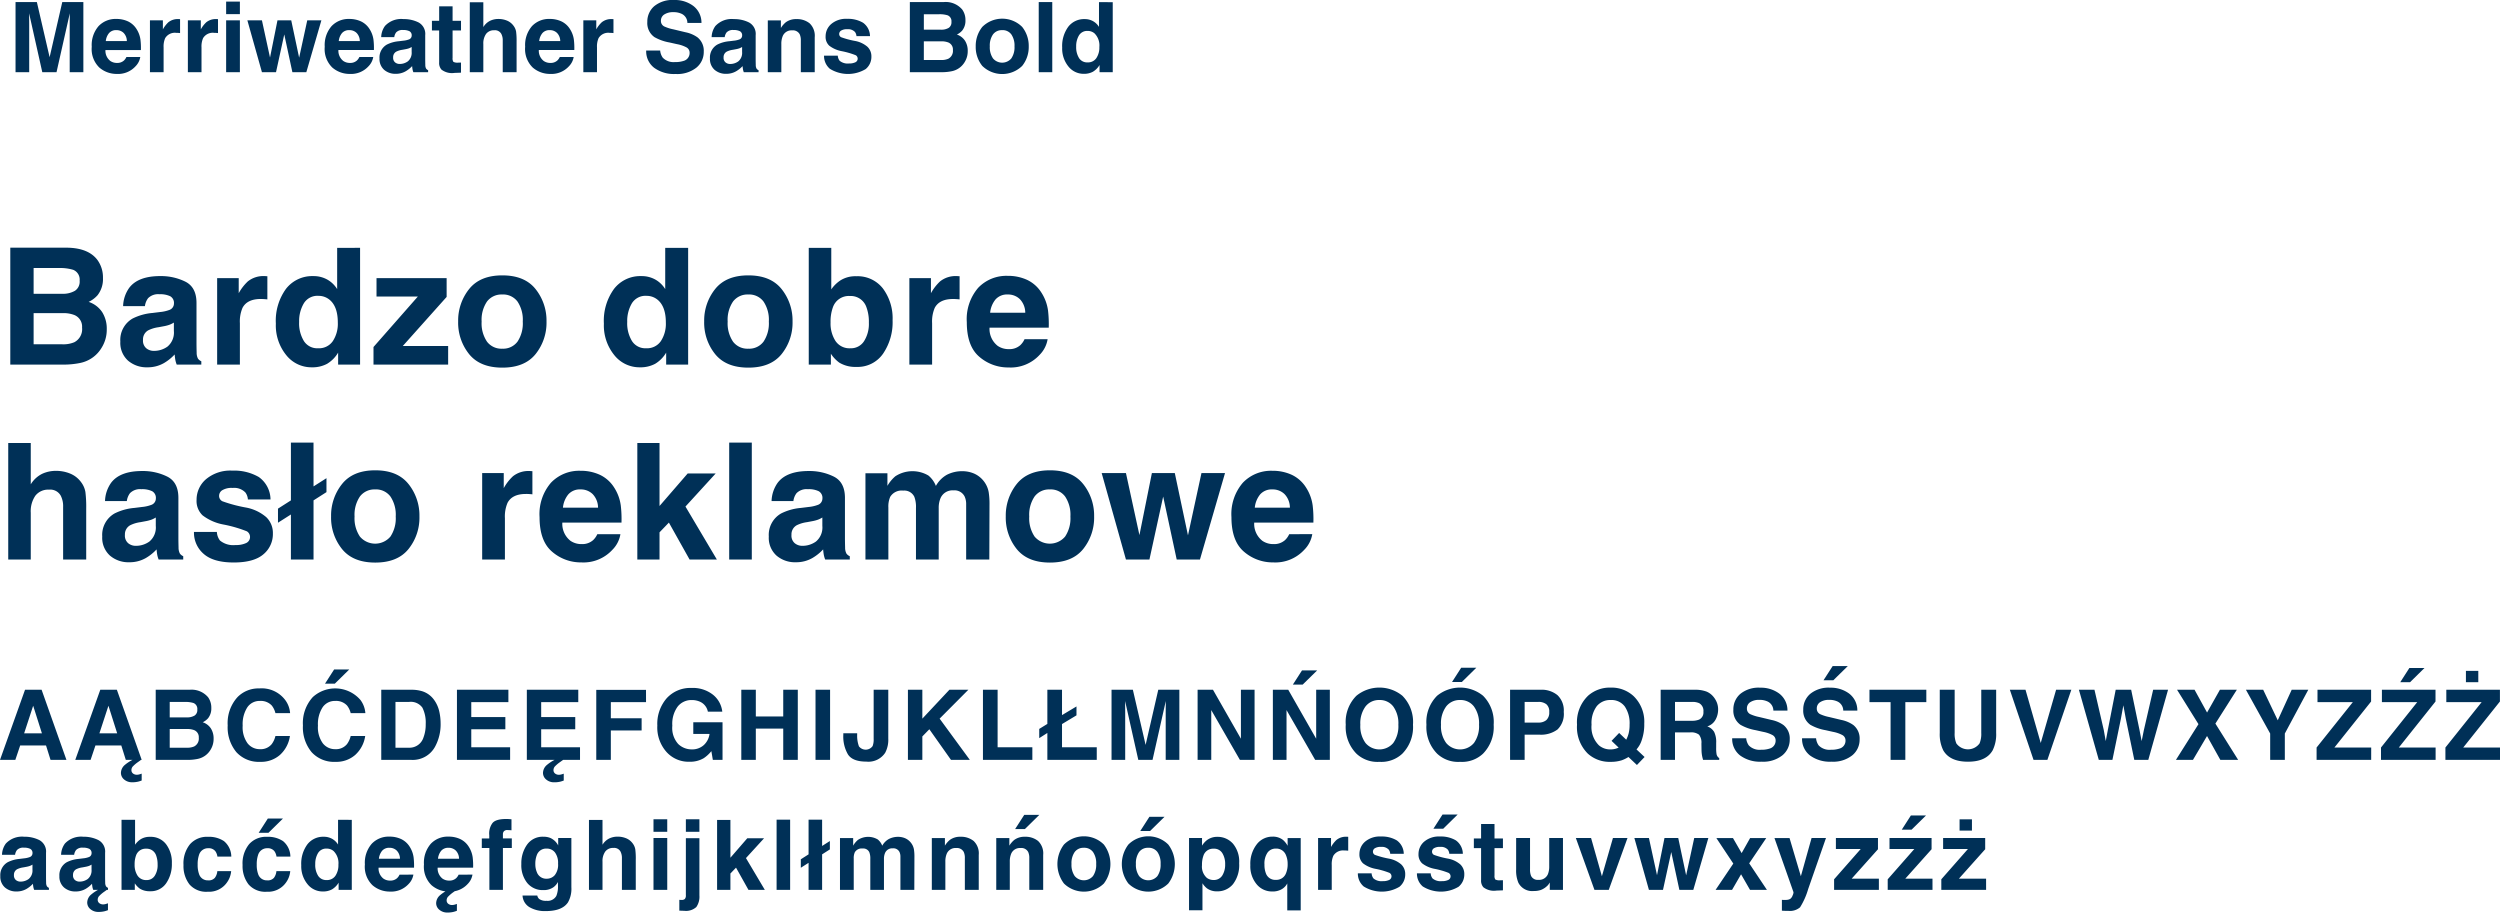
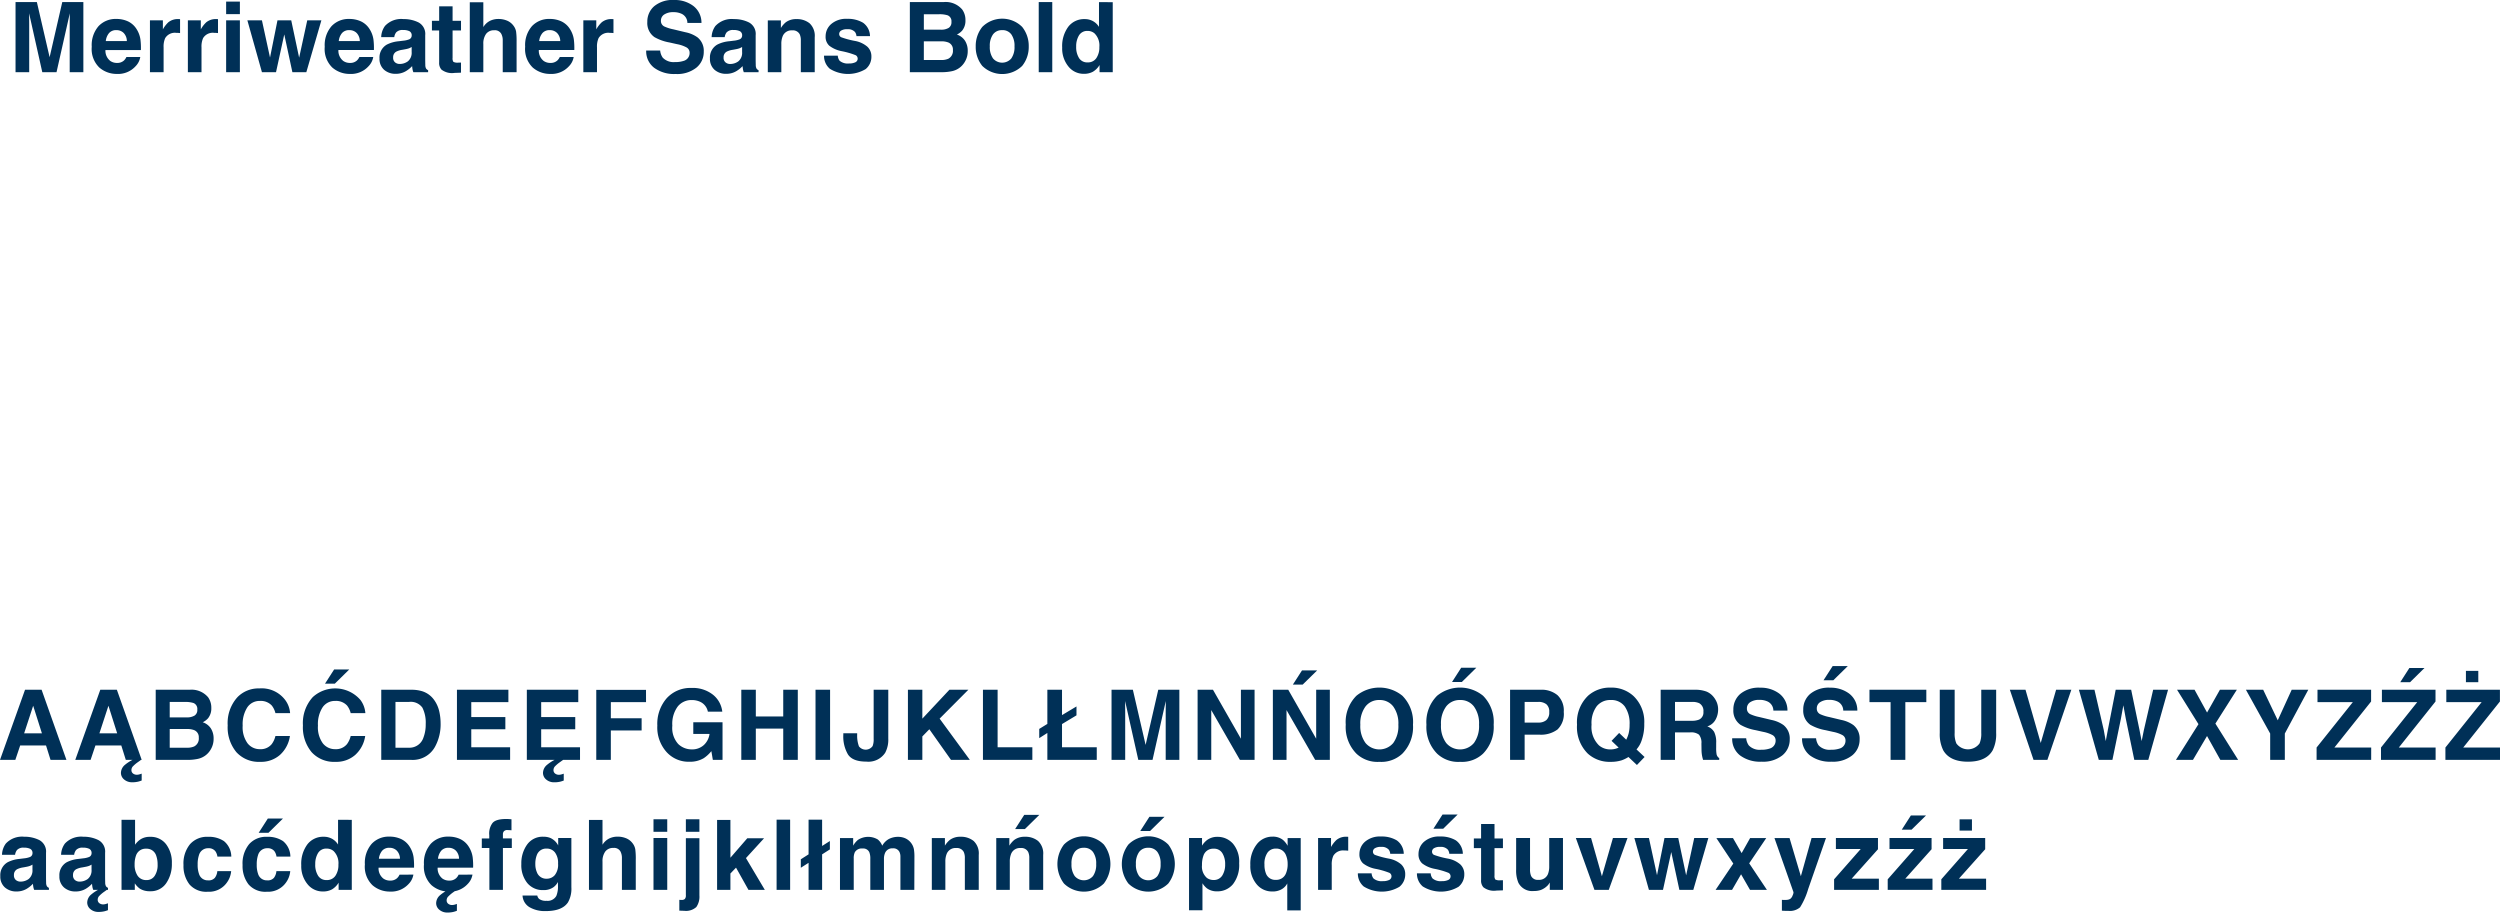
<svg xmlns="http://www.w3.org/2000/svg" width="461.686" height="168.525" viewBox="0 0 461.686 168.525">
  <g id="Group_3158" data-name="Group 3158" transform="translate(-360.457 -1288.667)">
    <g id="Group_322" data-name="Group 322" transform="translate(0 -20)">
-       <path id="Path_33282" data-name="Path 33282" d="M12.144,0H2.358V-21.592H12.847q3.97.059,5.625,2.3a5.472,5.472,0,0,1,1,3.3,4.82,4.82,0,0,1-1,3.179,5.141,5.141,0,0,1-1.641,1.23,4.814,4.814,0,0,1,2.5,1.9,5.707,5.707,0,0,1,.842,3.164A6.288,6.288,0,0,1,19.2-3.076a5.966,5.966,0,0,1-1.538,1.7A6,6,0,0,1,15.212-.293,15.125,15.125,0,0,1,12.144,0Zm-.1-9.507H6.665V-3.75h5.3a5.205,5.205,0,0,0,2.212-.381,2.712,2.712,0,0,0,1.436-2.7,2.315,2.315,0,0,0-1.392-2.314A5.575,5.575,0,0,0,12.041-9.507Zm2.241-4.116a2.02,2.02,0,0,0,.879-1.89A1.932,1.932,0,0,0,13.989-17.5a8.294,8.294,0,0,0-2.578-.337H6.665v4.761h5.3A4.413,4.413,0,0,0,14.282-13.623Zm10.082-.615q1.655-2.109,5.684-2.109a10.1,10.1,0,0,1,4.658,1.04q2.036,1.04,2.036,3.926v7.324q0,.762.029,1.846A2.321,2.321,0,0,0,37.02-1.1a1.5,1.5,0,0,0,.615.483V0H33.094a4.65,4.65,0,0,1-.264-.908q-.073-.425-.117-.967a8.577,8.577,0,0,1-1.992,1.6A5.992,5.992,0,0,1,27.674.5,5.239,5.239,0,0,1,24.093-.74a4.415,4.415,0,0,1-1.414-3.508A4.554,4.554,0,0,1,24.95-8.511a10.081,10.081,0,0,1,3.662-1.025l1.421-.176a6.516,6.516,0,0,0,1.655-.366,1.255,1.255,0,0,0,.894-1.187A1.408,1.408,0,0,0,31.9-12.62a4.255,4.255,0,0,0-2-.374,2.6,2.6,0,0,0-2.095.732A3.044,3.044,0,0,0,27.22-10.8H23.192A6.127,6.127,0,0,1,24.364-14.238ZM27.469-3.018a2.181,2.181,0,0,0,1.436.483,4.252,4.252,0,0,0,2.483-.791,3.373,3.373,0,0,0,1.179-2.886V-7.764a4.537,4.537,0,0,1-.8.4,6.676,6.676,0,0,1-1.106.286l-.937.176a6.054,6.054,0,0,0-1.89.571,1.915,1.915,0,0,0-.967,1.772A1.833,1.833,0,0,0,27.469-3.018Zm21.156-9.1q-2.52,0-3.384,1.641a6.382,6.382,0,0,0-.483,2.842V0h-4.2V-15.967h3.984v2.783a8.827,8.827,0,0,1,1.685-2.183,4.586,4.586,0,0,1,3.047-.981q.117,0,.2.007t.359.022v4.277q-.4-.044-.7-.059T48.625-12.114Zm18.329-9.448V0H62.9V-2.212A5.889,5.889,0,0,1,60.86-.146,5.716,5.716,0,0,1,58.018.5a5.933,5.933,0,0,1-4.709-2.263A8.691,8.691,0,0,1,51.4-7.573,10,10,0,0,1,53.28-14a6.124,6.124,0,0,1,5.032-2.344,5.15,5.15,0,0,1,2.578.637,5.071,5.071,0,0,1,1.831,1.765v-7.617ZM55.7-7.881a6.278,6.278,0,0,0,.879,3.53A2.926,2.926,0,0,0,59.22-3.018a3.082,3.082,0,0,0,2.7-1.318,5.824,5.824,0,0,0,.923-3.413q0-2.93-1.479-4.189a3.184,3.184,0,0,0-2.109-.762,2.932,2.932,0,0,0-2.688,1.384A6.413,6.413,0,0,0,55.7-7.881ZM83.217,0H69.433V-3.252l8.188-9.316H69.99v-3.4H82.939V-12.5l-8.1,9.067h8.379ZM99.363-13.945a9.317,9.317,0,0,1,2.021,5.991,9.256,9.256,0,0,1-2.021,6.013q-2.021,2.5-6.138,2.5t-6.138-2.5a9.256,9.256,0,0,1-2.021-6.013,9.317,9.317,0,0,1,2.021-5.991q2.021-2.534,6.138-2.534T99.363-13.945Zm-6.152,1a3.336,3.336,0,0,0-2.82,1.3,6,6,0,0,0-.989,3.7,6.032,6.032,0,0,0,.989,3.706,3.329,3.329,0,0,0,2.82,1.3,3.309,3.309,0,0,0,2.813-1.3A6.065,6.065,0,0,0,97-7.954a6.032,6.032,0,0,0-.981-3.7A3.316,3.316,0,0,0,93.211-12.949Zm34.328-8.613V0h-4.058V-2.212a5.889,5.889,0,0,1-2.036,2.065A5.716,5.716,0,0,1,118.6.5a5.933,5.933,0,0,1-4.709-2.263,8.691,8.691,0,0,1-1.912-5.808A10,10,0,0,1,113.865-14a6.124,6.124,0,0,1,5.032-2.344,5.15,5.15,0,0,1,2.578.637,5.071,5.071,0,0,1,1.831,1.765v-7.617ZM116.289-7.881a6.278,6.278,0,0,0,.879,3.53A2.926,2.926,0,0,0,119.8-3.018a3.082,3.082,0,0,0,2.7-1.318,5.824,5.824,0,0,0,.923-3.413q0-2.93-1.479-4.189a3.184,3.184,0,0,0-2.109-.762,2.932,2.932,0,0,0-2.688,1.384A6.413,6.413,0,0,0,116.289-7.881ZM144.8-13.945a9.317,9.317,0,0,1,2.021,5.991A9.256,9.256,0,0,1,144.8-1.941q-2.021,2.5-6.138,2.5t-6.138-2.5A9.256,9.256,0,0,1,130.5-7.954a9.317,9.317,0,0,1,2.021-5.991q2.021-2.534,6.138-2.534T144.8-13.945Zm-6.152,1a3.336,3.336,0,0,0-2.82,1.3,6,6,0,0,0-.989,3.7,6.032,6.032,0,0,0,.989,3.706,3.329,3.329,0,0,0,2.82,1.3,3.309,3.309,0,0,0,2.813-1.3,6.065,6.065,0,0,0,.981-3.706,6.032,6.032,0,0,0-.981-3.7A3.316,3.316,0,0,0,138.646-12.949ZM158.63.425a5.7,5.7,0,0,1-3.179-.791A6.349,6.349,0,0,1,153.9-2.007V0h-4.087V-21.562h4.16v7.676a6.091,6.091,0,0,1,1.743-1.7,5.178,5.178,0,0,1,2.871-.732,5.914,5.914,0,0,1,4.929,2.271,9.217,9.217,0,0,1,1.78,5.859,10.3,10.3,0,0,1-1.758,6.167A5.7,5.7,0,0,1,158.63.425Zm2.285-8.174a7.727,7.727,0,0,0-.439-2.812,3.061,3.061,0,0,0-3.076-2.109,3.106,3.106,0,0,0-3.12,2.065,7.752,7.752,0,0,0-.439,2.842,5.953,5.953,0,0,0,.908,3.4,3.11,3.11,0,0,0,2.769,1.348,2.866,2.866,0,0,0,2.5-1.3A5.953,5.953,0,0,0,160.915-7.749Zm15.546-4.365q-2.52,0-3.384,1.641a6.382,6.382,0,0,0-.483,2.842V0h-4.2V-15.967h3.984v2.783a8.827,8.827,0,0,1,1.685-2.183,4.586,4.586,0,0,1,3.047-.981q.117,0,.2.007t.359.022v4.277q-.4-.044-.7-.059T176.461-12.114Zm17.464,7.427A5.3,5.3,0,0,1,192.446-1.8,7.248,7.248,0,0,1,186.7.527a8.1,8.1,0,0,1-5.376-1.963Q179-3.4,179-7.822a8.877,8.877,0,0,1,2.1-6.357,7.187,7.187,0,0,1,5.457-2.212,8.368,8.368,0,0,1,3.589.747,6.287,6.287,0,0,1,2.637,2.358A8.047,8.047,0,0,1,194-9.99a21.285,21.285,0,0,1,.132,3.164H183.2a3.968,3.968,0,0,0,1.509,3.369,3.554,3.554,0,0,0,2.08.6,2.994,2.994,0,0,0,2.095-.732,3.479,3.479,0,0,0,.776-1.1ZM189.795-9.58a3.634,3.634,0,0,0-1-2.512,3.116,3.116,0,0,0-2.234-.857,2.835,2.835,0,0,0-2.249.908,4.533,4.533,0,0,0-1,2.461ZM16.377,26.625V36H12.114V26.288a4.272,4.272,0,0,0-.439-2.08,2.207,2.207,0,0,0-2.168-1.113A2.984,2.984,0,0,0,6.995,24.2a5.061,5.061,0,0,0-.857,3.157V36H1.978V14.481h4.16v7.632a5.119,5.119,0,0,1,2.1-1.941,5.941,5.941,0,0,1,2.512-.549,6.816,6.816,0,0,1,2.688.513A4.7,4.7,0,0,1,15.425,21.7a4.165,4.165,0,0,1,.806,1.838A22.637,22.637,0,0,1,16.377,26.625Zm4.647-4.863q1.655-2.109,5.684-2.109a10.1,10.1,0,0,1,4.658,1.04q2.036,1.04,2.036,3.926v7.324q0,.762.029,1.846A2.321,2.321,0,0,0,33.68,34.9a1.5,1.5,0,0,0,.615.483V36H29.754a4.65,4.65,0,0,1-.264-.908q-.073-.425-.117-.967a8.577,8.577,0,0,1-1.992,1.6,5.992,5.992,0,0,1-3.047.776,5.239,5.239,0,0,1-3.582-1.238,4.415,4.415,0,0,1-1.414-3.508,4.554,4.554,0,0,1,2.271-4.263,10.081,10.081,0,0,1,3.662-1.025l1.421-.176a6.516,6.516,0,0,0,1.655-.366,1.255,1.255,0,0,0,.894-1.187,1.408,1.408,0,0,0-.681-1.355,4.255,4.255,0,0,0-2-.374,2.6,2.6,0,0,0-2.095.732A3.044,3.044,0,0,0,23.88,25.2H19.852A6.127,6.127,0,0,1,21.024,21.762Zm3.105,11.221a2.181,2.181,0,0,0,1.436.483,4.252,4.252,0,0,0,2.483-.791,3.373,3.373,0,0,0,1.179-2.886V28.236a4.537,4.537,0,0,1-.8.4,6.676,6.676,0,0,1-1.106.286l-.937.176a6.054,6.054,0,0,0-1.89.571,1.915,1.915,0,0,0-.967,1.772A1.833,1.833,0,0,0,24.129,32.982ZM48.259,20.766A5.144,5.144,0,0,1,50.412,24.9H46.237a2.47,2.47,0,0,0-.454-1.274,2.857,2.857,0,0,0-2.344-.85A3.368,3.368,0,0,0,41.5,23.2a1.223,1.223,0,0,0-.579,1,1.09,1.09,0,0,0,.615,1.04,26.633,26.633,0,0,0,4.351,1.157,7.991,7.991,0,0,1,3.735,1.772,4.024,4.024,0,0,1,1.23,3,4.852,4.852,0,0,1-1.765,3.875q-1.765,1.5-5.457,1.5-3.765,0-5.559-1.589a5.171,5.171,0,0,1-1.794-4.05H40.51a2.788,2.788,0,0,0,.571,1.582,3.862,3.862,0,0,0,2.871.835,4.376,4.376,0,0,0,1.956-.366,1.229,1.229,0,0,0,.139-2.168,23.837,23.837,0,0,0-4.351-1.26,9.061,9.061,0,0,1-3.823-1.685A3.652,3.652,0,0,1,36.76,24.97a4.98,4.98,0,0,1,1.736-3.8,6.972,6.972,0,0,1,4.885-1.589A9.045,9.045,0,0,1,48.259,20.766Zm10.1,1.729,2.388-1.523v2.578l-2.388,1.523V36H54.18V27.68L51.793,29.2V26.6l2.388-1.523V14.408h4.175Zm17.538-.439a9.317,9.317,0,0,1,2.021,5.991,9.256,9.256,0,0,1-2.021,6.013q-2.021,2.5-6.138,2.5t-6.138-2.5A9.256,9.256,0,0,1,61.6,28.046a9.317,9.317,0,0,1,2.021-5.991q2.021-2.534,6.138-2.534T75.893,22.055Zm-6.152,1a3.336,3.336,0,0,0-2.82,1.3,6,6,0,0,0-.989,3.7,6.032,6.032,0,0,0,.989,3.706,3.693,3.693,0,0,0,5.632,0,6.065,6.065,0,0,0,.981-3.706,6.032,6.032,0,0,0-.981-3.7A3.316,3.316,0,0,0,69.741,23.051Zm27.824.835q-2.52,0-3.384,1.641a6.382,6.382,0,0,0-.483,2.842V36h-4.2V20.033h3.984v2.783a8.827,8.827,0,0,1,1.685-2.183,4.586,4.586,0,0,1,3.047-.981q.117,0,.2.007t.359.022v4.277q-.4-.044-.7-.059T97.565,23.886Zm17.464,7.427A5.3,5.3,0,0,1,113.55,34.2a7.248,7.248,0,0,1-5.742,2.329,8.1,8.1,0,0,1-5.376-1.963Q100.1,32.6,100.1,28.178a8.877,8.877,0,0,1,2.1-6.357,7.187,7.187,0,0,1,5.457-2.212,8.368,8.368,0,0,1,3.589.747,6.287,6.287,0,0,1,2.637,2.358,8.047,8.047,0,0,1,1.216,3.3,21.285,21.285,0,0,1,.132,3.164H104.307a3.968,3.968,0,0,0,1.509,3.369,3.554,3.554,0,0,0,2.08.6,2.994,2.994,0,0,0,2.095-.732,3.479,3.479,0,0,0,.776-1.1ZM110.9,26.42a3.634,3.634,0,0,0-1-2.512,3.116,3.116,0,0,0-2.234-.857,2.835,2.835,0,0,0-2.249.908,4.533,4.533,0,0,0-1,2.461ZM132.846,36h-5.039l-3.823-6.826-1.729,1.8V36h-4.1V14.481h4.1V26.112l5.2-6.006h5.171l-5.581,6.108Zm2.274-21.592h4.175V36H135.12Zm9,7.354q1.655-2.109,5.684-2.109a10.1,10.1,0,0,1,4.658,1.04q2.036,1.04,2.036,3.926v7.324q0,.762.029,1.846a2.321,2.321,0,0,0,.249,1.113,1.5,1.5,0,0,0,.615.483V36h-4.541a4.65,4.65,0,0,1-.264-.908q-.073-.425-.117-.967a8.577,8.577,0,0,1-1.992,1.6,5.992,5.992,0,0,1-3.047.776,5.239,5.239,0,0,1-3.582-1.238,4.415,4.415,0,0,1-1.414-3.508,4.554,4.554,0,0,1,2.271-4.263,10.081,10.081,0,0,1,3.662-1.025l1.421-.176a6.516,6.516,0,0,0,1.655-.366,1.255,1.255,0,0,0,.894-1.187,1.408,1.408,0,0,0-.681-1.355,4.255,4.255,0,0,0-2-.374,2.6,2.6,0,0,0-2.095.732,3.044,3.044,0,0,0-.586,1.465h-4.028A6.127,6.127,0,0,1,144.117,21.762Zm3.105,11.221a2.181,2.181,0,0,0,1.436.483,4.252,4.252,0,0,0,2.483-.791,3.373,3.373,0,0,0,1.179-2.886V28.236a4.537,4.537,0,0,1-.8.4,6.676,6.676,0,0,1-1.106.286l-.937.176a6.054,6.054,0,0,0-1.89.571,1.915,1.915,0,0,0-.967,1.772A1.833,1.833,0,0,0,147.223,32.982Zm22.093-8.555a2.045,2.045,0,0,0-2.065-1.157,2.465,2.465,0,0,0-2.4,1.157,4.459,4.459,0,0,0-.337,1.963V36h-4.233V20.063h4.058v2.329a6.719,6.719,0,0,1,1.465-1.772,5.8,5.8,0,0,1,6.108-.132,4.686,4.686,0,0,1,1.377,1.919,5.309,5.309,0,0,1,2.036-2.065,6.213,6.213,0,0,1,2.871-.659,5.558,5.558,0,0,1,2.08.41,4.641,4.641,0,0,1,1.86,1.436,4.587,4.587,0,0,1,.908,2.051,14.174,14.174,0,0,1,.146,2.358L183.159,36h-4.277V25.834a3.337,3.337,0,0,0-.293-1.494,2.082,2.082,0,0,0-2.051-1.113,2.4,2.4,0,0,0-2.388,1.436,4.508,4.508,0,0,0-.337,1.831V36h-4.2V26.493A5.339,5.339,0,0,0,169.316,24.428Zm31.175-2.373a9.317,9.317,0,0,1,2.021,5.991,9.256,9.256,0,0,1-2.021,6.013q-2.021,2.5-6.138,2.5t-6.138-2.5a9.256,9.256,0,0,1-2.021-6.013,9.317,9.317,0,0,1,2.021-5.991q2.021-2.534,6.138-2.534T200.491,22.055Zm-6.152,1a3.336,3.336,0,0,0-2.82,1.3,6,6,0,0,0-.989,3.7,6.032,6.032,0,0,0,.989,3.706,3.693,3.693,0,0,0,5.632,0,6.065,6.065,0,0,0,.981-3.706,6.032,6.032,0,0,0-.981-3.7A3.316,3.316,0,0,0,194.339,23.051ZM217.765,36l-2.5-11.631L212.726,36H208.39l-4.482-15.967h4.482l2.49,11.455,2.3-11.455h4.233l2.432,11.5,2.49-11.5h4.351L222.057,36ZM242.8,31.313a5.3,5.3,0,0,1-1.479,2.886,7.248,7.248,0,0,1-5.742,2.329,8.1,8.1,0,0,1-5.376-1.963q-2.329-1.963-2.329-6.387a8.877,8.877,0,0,1,2.1-6.357,7.187,7.187,0,0,1,5.457-2.212,8.368,8.368,0,0,1,3.589.747,6.287,6.287,0,0,1,2.637,2.358,8.047,8.047,0,0,1,1.216,3.3,21.285,21.285,0,0,1,.132,3.164H232.08a3.968,3.968,0,0,0,1.509,3.369,3.554,3.554,0,0,0,2.08.6,2.994,2.994,0,0,0,2.095-.732,3.479,3.479,0,0,0,.776-1.1Zm-4.131-4.893a3.634,3.634,0,0,0-1-2.512,3.116,3.116,0,0,0-2.234-.857,2.835,2.835,0,0,0-2.249.908,4.533,4.533,0,0,0-1,2.461Z" transform="translate(360 1376)" fill="#003057" />
      <path id="Path_33284" data-name="Path 33284" d="M8.956,11.337H4.184L3.287,14H.457L5.08,1.045H8.139L12.727,14H9.791ZM8.2,9.1l-1.617-5.1L4.913,9.1Zm14.655,2.232H18.083L17.186,14h-2.83L18.979,1.045h3.059L26.626,14H23.69ZM22.1,9.1l-1.617-5.1-1.67,5.1Zm2.918,6.073a1.017,1.017,0,0,0-.29.7.773.773,0,0,0,.29.637,1.114,1.114,0,0,0,.721.233,1.667,1.667,0,0,0,.4-.053q.211-.053.483-.149v1.266a5.441,5.441,0,0,1-.659.211,4.594,4.594,0,0,1-1.072.114,2.215,2.215,0,0,1-1.512-.514,1.577,1.577,0,0,1-.589-1.226,1.987,1.987,0,0,1,.738-1.477A7.478,7.478,0,0,1,24.921,14H26.5l-.589.422A6.154,6.154,0,0,0,25.017,15.178ZM35.084,14H29.213V1.045h6.293a4,4,0,0,1,3.375,1.38,3.283,3.283,0,0,1,.6,1.978,2.892,2.892,0,0,1-.6,1.907,3.085,3.085,0,0,1-.984.738A2.888,2.888,0,0,1,39.4,8.19a3.424,3.424,0,0,1,.505,1.9,3.773,3.773,0,0,1-.58,2.065,3.587,3.587,0,0,1-2.4,1.67A9.075,9.075,0,0,1,35.084,14Zm-.062-5.7H31.8V11.75h3.182a3.123,3.123,0,0,0,1.327-.229A1.627,1.627,0,0,0,37.167,9.9a1.389,1.389,0,0,0-.835-1.389A3.345,3.345,0,0,0,35.023,8.3Zm1.345-2.47a1.212,1.212,0,0,0,.527-1.134,1.159,1.159,0,0,0-.7-1.2,4.976,4.976,0,0,0-1.547-.2H31.8V6.151h3.182A2.648,2.648,0,0,0,36.367,5.826Zm15.841,7.207A5.281,5.281,0,0,1,48.5,14.36a5.588,5.588,0,0,1-4.395-1.793,7.177,7.177,0,0,1-1.6-4.939A7.115,7.115,0,0,1,44.325,2.4,5.421,5.421,0,0,1,48.35.8a5.443,5.443,0,0,1,4.781,2.145,4.643,4.643,0,0,1,.9,2.417H51.321a3.656,3.656,0,0,0-.677-1.406,2.753,2.753,0,0,0-2.188-.844A2.713,2.713,0,0,0,46.127,4.3a5.725,5.725,0,0,0-.853,3.371,5.025,5.025,0,0,0,.9,3.265,2.847,2.847,0,0,0,2.29,1.085,2.619,2.619,0,0,0,2.171-.932,4.047,4.047,0,0,0,.686-1.5H54A5.826,5.826,0,0,1,52.209,13.033Zm13.9,0A5.281,5.281,0,0,1,62.4,14.36,5.588,5.588,0,0,1,58,12.567a7.177,7.177,0,0,1-1.6-4.939A7.115,7.115,0,0,1,58.224,2.4a6.151,6.151,0,0,1,8.807.545,4.643,4.643,0,0,1,.9,2.417H65.22a3.656,3.656,0,0,0-.677-1.406,2.753,2.753,0,0,0-2.188-.844A2.713,2.713,0,0,0,60.026,4.3a5.725,5.725,0,0,0-.853,3.371,5.025,5.025,0,0,0,.9,3.265,2.847,2.847,0,0,0,2.29,1.085,2.619,2.619,0,0,0,2.171-.932,4.047,4.047,0,0,0,.686-1.5H67.9A5.826,5.826,0,0,1,66.108,13.033ZM60.474-.071,62.162-2.7h2.795L62.285-.071ZM76.447,14H70.866V1.045h5.581a6.809,6.809,0,0,1,2,.281A4.277,4.277,0,0,1,80.657,2.97a5.765,5.765,0,0,1,.923,2.092,10.042,10.042,0,0,1,.246,2.145,8.611,8.611,0,0,1-1.037,4.377A4.68,4.68,0,0,1,76.447,14ZM78.46,4.35a2.631,2.631,0,0,0-2.47-1.055h-2.5V11.75h2.5a2.7,2.7,0,0,0,2.672-1.89,6.665,6.665,0,0,0,.413-2.47A6.143,6.143,0,0,0,78.46,4.35ZM93.783,8.34H87.49v3.331h7.172V14H84.844V1.045h9.5V3.339H87.49V6.09h6.293Zm12.906,0H100.4v3.331h7.172V14H97.75V1.045h9.5V3.339H100.4V6.09h6.293Zm-3.727,6.838a1.017,1.017,0,0,0-.29.7.773.773,0,0,0,.29.637,1.114,1.114,0,0,0,.721.233,1.667,1.667,0,0,0,.4-.053q.211-.053.483-.149v1.266a5.441,5.441,0,0,1-.659.211,4.594,4.594,0,0,1-1.072.114,2.215,2.215,0,0,1-1.512-.514,1.577,1.577,0,0,1-.589-1.226,1.987,1.987,0,0,1,.738-1.477A7.478,7.478,0,0,1,102.865,14h1.582l-.589.422A6.154,6.154,0,0,0,102.962,15.178Zm16.8-11.839h-6.5V6.318h5.687v2.25h-5.687V14h-2.689V1.063h9.185Zm10.656,10.345a4.946,4.946,0,0,1-2.637.659,5.478,5.478,0,0,1-4.219-1.784,6.8,6.8,0,0,1-1.714-4.9,7.2,7.2,0,0,1,1.731-5.045,5.9,5.9,0,0,1,4.579-1.9,5.986,5.986,0,0,1,3.968,1.252,4.657,4.657,0,0,1,1.718,3.125h-2.663a2.536,2.536,0,0,0-1.5-1.854,3.691,3.691,0,0,0-1.485-.29,3.226,3.226,0,0,0-2.571,1.182,5.373,5.373,0,0,0-1.006,3.555,4.417,4.417,0,0,0,1.09,3.384,3.579,3.579,0,0,0,2.479.993,3.2,3.2,0,0,0,2.232-.787A3.4,3.4,0,0,0,131.49,9.21h-3V7.048h5.4V14H132.1l-.272-1.617A6.207,6.207,0,0,1,130.417,13.684ZM145.1,14V8.217h-5.062V14h-2.681V1.045h2.681V5.984H145.1V1.045h2.689V14Zm5.962-12.955h2.689V14h-2.689ZM161.8,10.106V1.045H164.5v9.018a5.139,5.139,0,0,1-.571,2.619,3.71,3.71,0,0,1-3.489,1.635q-2.522,0-3.384-1.323a6.554,6.554,0,0,1-.861-3.608v-.3h2.558v.3a5.642,5.642,0,0,0,.33,2.114,1.569,1.569,0,0,0,2.527-.057A3.439,3.439,0,0,0,161.8,10.106ZM179.562,14h-3.48l-4-5.66-1.292,1.327V14h-2.663V1.045h2.663V6.38l5-5.335h3.5L173.981,6.38Zm2.421-12.955h2.707V11.671h6.416V14h-9.123ZM203,11.671V14h-9.123V9.025l-1.5.958V8.278l1.5-.923V1.045h2.707V5.729l2.672-1.6V5.773l-2.672,1.608v4.289ZM208.252,14h-2.522V1.045h3.938l2.355,10.187L214.36,1.045h3.894V14h-2.522V5.237q0-.378.009-1.059t.009-1.05L213.3,14h-2.628L208.234,3.128q0,.369.009,1.05t.009,1.059Zm23.892,0h-2.707l-5.291-9.2V14h-2.522V1.045h2.839l5.159,9.044V1.045h2.522Zm13.9,0h-2.707l-5.291-9.2V14h-2.522V1.045h2.839l5.159,9.044V1.045h2.522ZM239.214.1,240.9-2.523H243.7L241.024.1ZM255.2,14.36a5.649,5.649,0,0,1-4.245-1.512A6.989,6.989,0,0,1,248.982,7.5a6.852,6.852,0,0,1,1.969-5.344,6.716,6.716,0,0,1,8.49,0A6.869,6.869,0,0,1,261.4,7.5a7.006,7.006,0,0,1-1.96,5.344A5.649,5.649,0,0,1,255.2,14.36Zm2.558-3.48a5.32,5.32,0,0,0,.94-3.375,5.305,5.305,0,0,0-.945-3.371A3.088,3.088,0,0,0,255.2,2.943a3.129,3.129,0,0,0-2.566,1.187,5.25,5.25,0,0,0-.958,3.375,5.25,5.25,0,0,0,.958,3.375,3.359,3.359,0,0,0,5.124,0ZM270.1,14.36a5.649,5.649,0,0,1-4.245-1.512A6.989,6.989,0,0,1,263.883,7.5a6.852,6.852,0,0,1,1.969-5.344,6.716,6.716,0,0,1,8.49,0A6.869,6.869,0,0,1,276.3,7.5a7.006,7.006,0,0,1-1.96,5.344A5.649,5.649,0,0,1,270.1,14.36Zm2.558-3.48a5.32,5.32,0,0,0,.94-3.375,5.305,5.305,0,0,0-.945-3.371A3.088,3.088,0,0,0,270.1,2.943,3.129,3.129,0,0,0,267.53,4.13a5.25,5.25,0,0,0-.958,3.375,5.25,5.25,0,0,0,.958,3.375,3.359,3.359,0,0,0,5.124,0ZM268.611-.388,270.3-3.016h2.795L270.422-.388Zm16.158,9.729h-2.751V14h-2.689V1.045h5.643a4.6,4.6,0,0,1,3.111,1,3.882,3.882,0,0,1,1.16,3.1,3.976,3.976,0,0,1-1.16,3.243A5.109,5.109,0,0,1,284.769,9.342Zm1.266-2.7a1.874,1.874,0,0,0,.527-1.477,1.753,1.753,0,0,0-.532-1.441,2.308,2.308,0,0,0-1.49-.431h-2.522V7.109h2.522A2.2,2.2,0,0,0,286.035,6.644ZM299.96,14.07a6.619,6.619,0,0,1-2.083.29,5.959,5.959,0,0,1-4.184-1.512,6.853,6.853,0,0,1-2-5.344,6.793,6.793,0,0,1,2.057-5.37A6.071,6.071,0,0,1,297.921.649a5.987,5.987,0,0,1,4.219,1.573,6.584,6.584,0,0,1,1.969,5.089,8.619,8.619,0,0,1-.422,2.9,4.832,4.832,0,0,1-1.011,1.854l1.494,1.4-1.415,1.477-1.564-1.477A6.52,6.52,0,0,1,299.96,14.07Zm-.58-2.338-1.31-1.248,1.4-1.459,1.31,1.248a6.12,6.12,0,0,0,.431-1.107A6.372,6.372,0,0,0,301.4,7.5a5.533,5.533,0,0,0-.892-3.371A3.054,3.054,0,0,0,297.9,2.943a3.178,3.178,0,0,0-2.566,1.143,5.219,5.219,0,0,0-.958,3.419,4.727,4.727,0,0,0,1.371,3.814,3.2,3.2,0,0,0,2.127.747,3.481,3.481,0,0,0,.9-.114A4.463,4.463,0,0,0,299.38,11.732Zm13.2-2.812h-2.795V14h-2.646V1.045h6.354a5.92,5.92,0,0,1,2.1.334,3.275,3.275,0,0,1,1.244.905,4.011,4.011,0,0,1,.668,1.09,3.552,3.552,0,0,1,.246,1.362,3.881,3.881,0,0,1-.466,1.815,2.6,2.6,0,0,1-1.538,1.261,2.419,2.419,0,0,1,1.27,1.024,4.262,4.262,0,0,1,.374,2.026v.87a6.656,6.656,0,0,0,.07,1.2,1.082,1.082,0,0,0,.492.738V14h-2.979q-.123-.431-.176-.694a6.379,6.379,0,0,1-.114-1.116l-.018-1.2a2.353,2.353,0,0,0-.453-1.652A2.4,2.4,0,0,0,312.576,8.92Zm1.644-2.355a1.443,1.443,0,0,0,.809-1.459,1.61,1.61,0,0,0-.782-1.582,2.956,2.956,0,0,0-1.318-.229h-3.146v3.48h3.067A3.419,3.419,0,0,0,314.22,6.564Zm11.456,5.563a4.767,4.767,0,0,0,1.556-.211,1.5,1.5,0,0,0,1.134-1.5,1.109,1.109,0,0,0-.562-.993,6.049,6.049,0,0,0-1.767-.606l-1.371-.308a8.664,8.664,0,0,1-2.795-.993,3.159,3.159,0,0,1-1.31-2.8,3.744,3.744,0,0,1,1.266-2.892A5.351,5.351,0,0,1,325.543.667a5.653,5.653,0,0,1,3.494,1.085A3.876,3.876,0,0,1,330.553,4.9h-2.6a1.858,1.858,0,0,0-1.02-1.661,3.419,3.419,0,0,0-1.573-.325,2.937,2.937,0,0,0-1.67.422,1.343,1.343,0,0,0-.624,1.178,1.115,1.115,0,0,0,.615,1.037,7.531,7.531,0,0,0,1.688.536l2.232.536a5.772,5.772,0,0,1,2.215.94,3.168,3.168,0,0,1,1.16,2.646,3.734,3.734,0,0,1-1.358,2.949,5.689,5.689,0,0,1-3.836,1.173,6.223,6.223,0,0,1-3.981-1.156A3.841,3.841,0,0,1,320.349,10h2.584a2.66,2.66,0,0,0,.483,1.327A2.781,2.781,0,0,0,325.675,12.128Zm12.906,0a4.767,4.767,0,0,0,1.556-.211,1.5,1.5,0,0,0,1.134-1.5,1.109,1.109,0,0,0-.562-.993,6.049,6.049,0,0,0-1.767-.606l-1.371-.308a8.664,8.664,0,0,1-2.795-.993,3.159,3.159,0,0,1-1.31-2.8,3.744,3.744,0,0,1,1.266-2.892A5.351,5.351,0,0,1,338.449.667a5.653,5.653,0,0,1,3.494,1.085A3.876,3.876,0,0,1,343.459,4.9h-2.6a1.858,1.858,0,0,0-1.02-1.661,3.419,3.419,0,0,0-1.573-.325,2.937,2.937,0,0,0-1.67.422,1.343,1.343,0,0,0-.624,1.178,1.115,1.115,0,0,0,.615,1.037,7.531,7.531,0,0,0,1.688.536l2.232.536a5.772,5.772,0,0,1,2.215.94,3.168,3.168,0,0,1,1.16,2.646,3.734,3.734,0,0,1-1.358,2.949,5.689,5.689,0,0,1-3.836,1.173,6.223,6.223,0,0,1-3.981-1.156A3.841,3.841,0,0,1,333.255,10h2.584a2.66,2.66,0,0,0,.483,1.327A2.781,2.781,0,0,0,338.581,12.128ZM337.21-.7,338.9-3.323h2.795L339.021-.7ZM356.2,1.045V3.339h-3.876V14H349.6V3.339H345.7V1.045Zm10.146,7.963V1.045h2.751V9.008a6.67,6.67,0,0,1-.642,3.217q-1.2,2.109-4.562,2.109t-4.57-2.109a6.67,6.67,0,0,1-.642-3.217V1.045h2.751V9.008a4.5,4.5,0,0,0,.316,1.951,2.646,2.646,0,0,0,4.28,0A4.5,4.5,0,0,0,366.344,9.008Zm5.277-7.963h2.892l2.813,9.835,2.839-9.835h2.813L378.555,14H376Zm26.467,0h2.751L397.192,14h-2.584l-1.564-7.576-.457-2.5-.457,2.5L390.565,14h-2.514L384.377,1.045h2.874l1.714,7.418.369,2.065.378-2.021,1.459-7.462h2.856l1.538,7.418.4,2.065.4-1.986ZM413.789,14H410.5l-2.461-4.412L405.439,14h-3.146l4.166-6.6L402.5,1.045h3.234l2.312,4.21,2.373-4.21h3.129l-3.964,6.249Zm12.95-12.955-4.333,8.086V14H419.7V9.131l-4.482-8.086h3.19L421.1,6.688l2.575-5.643ZM438.353,14H428.272V11.715l6.688-8.376h-6.521V1.045h9.9V3.216l-6.776,8.5h6.794Zm11.9,0H440.167V11.715l6.688-8.376h-6.521V1.045h9.9V3.216l-6.776,8.5h6.794ZM443.718-.344l1.688-2.628H448.2L445.528-.344ZM462.143,14H452.062V11.715l6.688-8.376h-6.521V1.045h9.9V3.216l-6.776,8.5h6.794ZM455.85-2.436h2.285V-.353H455.85ZM1.529,29.457a4.09,4.09,0,0,1,3.41-1.266,6.059,6.059,0,0,1,2.795.624,2.4,2.4,0,0,1,1.222,2.355v4.395q0,.457.018,1.107a1.392,1.392,0,0,0,.149.668.9.9,0,0,0,.369.29V38H6.768a2.79,2.79,0,0,1-.158-.545q-.044-.255-.07-.58a5.146,5.146,0,0,1-1.2.958,3.6,3.6,0,0,1-1.828.466,3.143,3.143,0,0,1-2.149-.743,2.649,2.649,0,0,1-.848-2.1,2.732,2.732,0,0,1,1.362-2.558,6.049,6.049,0,0,1,2.2-.615l.853-.105a3.91,3.91,0,0,0,.993-.22.753.753,0,0,0,.536-.712.845.845,0,0,0-.409-.813,2.553,2.553,0,0,0-1.2-.224,1.563,1.563,0,0,0-1.257.439,1.827,1.827,0,0,0-.352.879H.826A3.676,3.676,0,0,1,1.529,29.457Zm1.863,6.732a1.309,1.309,0,0,0,.861.29A2.551,2.551,0,0,0,5.744,36a2.024,2.024,0,0,0,.708-1.731v-.932a2.722,2.722,0,0,1-.479.242,4.006,4.006,0,0,1-.664.171l-.562.105a3.632,3.632,0,0,0-1.134.343,1.149,1.149,0,0,0-.58,1.063A1.1,1.1,0,0,0,3.393,36.189Zm9.047-6.732a4.09,4.09,0,0,1,3.41-1.266,6.059,6.059,0,0,1,2.795.624,2.4,2.4,0,0,1,1.222,2.355v4.395q0,.457.018,1.107a1.392,1.392,0,0,0,.149.668.9.9,0,0,0,.369.29V38H17.678a2.79,2.79,0,0,1-.158-.545q-.044-.255-.07-.58a5.146,5.146,0,0,1-1.2.958,3.6,3.6,0,0,1-1.828.466,3.143,3.143,0,0,1-2.149-.743,2.649,2.649,0,0,1-.848-2.1,2.732,2.732,0,0,1,1.362-2.558,6.049,6.049,0,0,1,2.2-.615l.853-.105a3.91,3.91,0,0,0,.993-.22.753.753,0,0,0,.536-.712.845.845,0,0,0-.409-.813,2.553,2.553,0,0,0-1.2-.224,1.563,1.563,0,0,0-1.257.439,1.827,1.827,0,0,0-.352.879H11.737A3.676,3.676,0,0,1,12.44,29.457ZM14.3,36.189a1.309,1.309,0,0,0,.861.29A2.551,2.551,0,0,0,16.654,36a2.024,2.024,0,0,0,.708-1.731v-.932a2.722,2.722,0,0,1-.479.242,4.006,4.006,0,0,1-.664.171l-.562.105a3.632,3.632,0,0,0-1.134.343,1.149,1.149,0,0,0-.58,1.063A1.1,1.1,0,0,0,14.3,36.189Zm4.491,2.927a1.017,1.017,0,0,0-.29.7.773.773,0,0,0,.29.637,1.114,1.114,0,0,0,.721.233,1.667,1.667,0,0,0,.4-.053q.211-.053.483-.149v1.266a5.441,5.441,0,0,1-.659.211,4.594,4.594,0,0,1-1.072.114,2.215,2.215,0,0,1-1.512-.514,1.577,1.577,0,0,1-.589-1.226,1.987,1.987,0,0,1,.738-1.477,7.478,7.478,0,0,1,1.389-.923H20.28l-.589.422A6.154,6.154,0,0,0,18.795,39.116Zm9.4-.861a3.418,3.418,0,0,1-1.907-.475,3.809,3.809,0,0,1-.932-.984V38H22.9V25.063h2.5v4.605a3.655,3.655,0,0,1,1.046-1.02,3.107,3.107,0,0,1,1.723-.439,3.548,3.548,0,0,1,2.958,1.362,5.53,5.53,0,0,1,1.068,3.516,6.181,6.181,0,0,1-1.055,3.7A3.42,3.42,0,0,1,28.194,38.255Zm1.371-4.9a4.636,4.636,0,0,0-.264-1.687A1.837,1.837,0,0,0,27.455,30.4a1.864,1.864,0,0,0-1.872,1.239,4.651,4.651,0,0,0-.264,1.705,3.572,3.572,0,0,0,.545,2.039,1.866,1.866,0,0,0,1.661.809,1.719,1.719,0,0,0,1.5-.782A3.572,3.572,0,0,0,29.565,33.351Zm13.609-1.494H40.607a2.223,2.223,0,0,0-.36-.967,1.511,1.511,0,0,0-1.31-.58,1.725,1.725,0,0,0-1.731,1.257,5.255,5.255,0,0,0-.246,1.775,4.832,4.832,0,0,0,.246,1.7,1.671,1.671,0,0,0,1.688,1.2,1.488,1.488,0,0,0,1.248-.475,2.362,2.362,0,0,0,.448-1.23h2.558a4.191,4.191,0,0,1-.826,2.162,4.016,4.016,0,0,1-3.489,1.644,4.082,4.082,0,0,1-3.4-1.371,5.548,5.548,0,0,1-1.09-3.56,5.63,5.63,0,0,1,1.2-3.841,4.191,4.191,0,0,1,3.322-1.371A5,5,0,0,1,41.816,29,3.761,3.761,0,0,1,43.174,31.856Zm10.911,0H51.518a2.223,2.223,0,0,0-.36-.967,1.511,1.511,0,0,0-1.31-.58,1.725,1.725,0,0,0-1.731,1.257,5.255,5.255,0,0,0-.246,1.775,4.832,4.832,0,0,0,.246,1.7,1.671,1.671,0,0,0,1.688,1.2,1.488,1.488,0,0,0,1.248-.475,2.362,2.362,0,0,0,.448-1.23h2.558a4.191,4.191,0,0,1-.826,2.162,4.016,4.016,0,0,1-3.489,1.644,4.082,4.082,0,0,1-3.4-1.371,5.548,5.548,0,0,1-1.09-3.56,5.63,5.63,0,0,1,1.2-3.841,4.191,4.191,0,0,1,3.322-1.371A5,5,0,0,1,52.726,29,3.761,3.761,0,0,1,54.084,31.856Zm-5.854-4.4,1.688-2.628h2.795l-2.672,2.628Zm17.195-2.391V38H62.991V36.673a3.533,3.533,0,0,1-1.222,1.239,3.43,3.43,0,0,1-1.705.387,3.56,3.56,0,0,1-2.826-1.358,5.215,5.215,0,0,1-1.147-3.485A6,6,0,0,1,57.221,29.6a3.674,3.674,0,0,1,3.019-1.406,3.09,3.09,0,0,1,1.547.382,3.043,3.043,0,0,1,1.1,1.059v-4.57Zm-6.75,8.209A3.767,3.767,0,0,0,59.2,35.39a1.756,1.756,0,0,0,1.582.8A1.849,1.849,0,0,0,62.4,35.4a3.5,3.5,0,0,0,.554-2.048,3.141,3.141,0,0,0-.888-2.514A1.91,1.91,0,0,0,60.8,30.38a1.759,1.759,0,0,0-1.613.831A3.848,3.848,0,0,0,58.676,33.271ZM76.8,35.188a3.178,3.178,0,0,1-.888,1.731,4.349,4.349,0,0,1-3.445,1.4,4.858,4.858,0,0,1-3.226-1.178,4.75,4.75,0,0,1-1.4-3.832,5.326,5.326,0,0,1,1.261-3.814,4.312,4.312,0,0,1,3.274-1.327,5.021,5.021,0,0,1,2.153.448,3.772,3.772,0,0,1,1.582,1.415,4.828,4.828,0,0,1,.729,1.978,12.771,12.771,0,0,1,.079,1.9H70.369a2.381,2.381,0,0,0,.905,2.021,2.132,2.132,0,0,0,1.248.36,1.8,1.8,0,0,0,1.257-.439,2.087,2.087,0,0,0,.466-.659Zm-2.479-2.936a2.181,2.181,0,0,0-.6-1.507,1.87,1.87,0,0,0-1.34-.514,1.7,1.7,0,0,0-1.349.545,2.72,2.72,0,0,0-.6,1.477Zm13.389,2.936a3.178,3.178,0,0,1-.888,1.731,4.349,4.349,0,0,1-3.445,1.4,4.858,4.858,0,0,1-3.226-1.178,4.75,4.75,0,0,1-1.4-3.832,5.326,5.326,0,0,1,1.261-3.814,4.312,4.312,0,0,1,3.274-1.327,5.021,5.021,0,0,1,2.153.448,3.772,3.772,0,0,1,1.582,1.415,4.828,4.828,0,0,1,.729,1.978,12.771,12.771,0,0,1,.079,1.9H81.279a2.381,2.381,0,0,0,.905,2.021,2.132,2.132,0,0,0,1.248.36,1.8,1.8,0,0,0,1.257-.439,2.087,2.087,0,0,0,.466-.659Zm-2.479-2.936a2.181,2.181,0,0,0-.6-1.507,1.87,1.87,0,0,0-1.34-.514,1.7,1.7,0,0,0-1.349.545,2.72,2.72,0,0,0-.6,1.477Zm-2,6.979a1.017,1.017,0,0,0-.29.7.773.773,0,0,0,.29.637,1.114,1.114,0,0,0,.721.233,1.667,1.667,0,0,0,.4-.053q.211-.053.483-.149v1.266a5.441,5.441,0,0,1-.659.211,4.594,4.594,0,0,1-1.072.114,2.215,2.215,0,0,1-1.512-.514,1.577,1.577,0,0,1-.589-1.226,1.987,1.987,0,0,1,.738-1.477,7.478,7.478,0,0,1,1.389-.923h1.582l-.589.422A6.154,6.154,0,0,0,83.239,39.23ZM94.915,24.966V27q-.211-.026-.708-.04a.814.814,0,0,0-.686.22.8.8,0,0,0-.189.514v.809h1.644v1.767H93.333V38h-2.5V30.274h-1.4V28.508H90.81v-.615a3.237,3.237,0,0,1,.519-2.118q.545-.861,2.628-.861.237,0,.431.013Zm5.11,14.713a2.117,2.117,0,0,0,1.362.343,1.83,1.83,0,0,0,1.811-.905,4.585,4.585,0,0,0,.3-1.951V36.55a3.055,3.055,0,0,1-.773.923,3.11,3.11,0,0,1-1.942.571,3.676,3.676,0,0,1-2.949-1.3,5.241,5.241,0,0,1-1.1-3.511,5.919,5.919,0,0,1,1.063-3.59,3.514,3.514,0,0,1,3.015-1.455,3.3,3.3,0,0,1,1.257.22A3.01,3.01,0,0,1,103.54,29.8V28.42h2.435v9.088a5.09,5.09,0,0,1-.624,2.795q-1.072,1.617-4.113,1.617a5.6,5.6,0,0,1-3-.721,2.659,2.659,0,0,1-1.283-2.153h2.725A1.128,1.128,0,0,0,100.025,39.679ZM99.6,34.73a1.833,1.833,0,0,0,1.828,1.213,1.935,1.935,0,0,0,1.485-.664,3.072,3.072,0,0,0,.606-2.114,3.235,3.235,0,0,0-.576-2.074,1.882,1.882,0,0,0-1.542-.712,1.818,1.818,0,0,0-1.819,1.239,4.395,4.395,0,0,0-.264,1.626A3.71,3.71,0,0,0,99.6,34.73Zm18.267-2.355V38h-2.558V32.173a2.563,2.563,0,0,0-.264-1.248,1.324,1.324,0,0,0-1.3-.668,1.791,1.791,0,0,0-1.507.664,3.037,3.037,0,0,0-.514,1.894V38h-2.5V25.089h2.5v4.579a3.071,3.071,0,0,1,1.261-1.165,3.565,3.565,0,0,1,1.507-.33,4.09,4.09,0,0,1,1.613.308,2.82,2.82,0,0,1,1.191.94,2.5,2.5,0,0,1,.483,1.1A13.582,13.582,0,0,1,117.87,32.375Zm5.813-3.955V38h-2.54V28.42Zm0-3.454v2.312h-2.54V24.966Zm3.44,3.5h2.5V39.028a3.338,3.338,0,0,1-.571,2.145,2.826,2.826,0,0,1-2.241.694q-.114,0-.338-.009t-.558-.018v-2q.211.018.3.022t.158,0a.78.78,0,0,0,.558-.18.968.968,0,0,0,.189-.7Zm0-3.5h2.5v2.312h-2.5ZM141.7,38h-3.023l-2.294-4.1-1.037,1.081V38h-2.461V25.089h2.461v6.979l3.12-3.6h3.1l-3.349,3.665Zm2.174-12.955h2.5V38h-2.5Zm8.406,4.852,1.433-.914v1.547l-1.433.914V38h-2.5V33.008l-1.433.914V32.357l1.433-.914v-6.4h2.5ZM161,31.057a1.227,1.227,0,0,0-1.239-.694,1.479,1.479,0,0,0-1.441.694,2.675,2.675,0,0,0-.2,1.178V38h-2.54V28.438h2.435v1.4a4.031,4.031,0,0,1,.879-1.063,3.478,3.478,0,0,1,3.665-.079,2.812,2.812,0,0,1,.826,1.151,3.185,3.185,0,0,1,1.222-1.239,3.728,3.728,0,0,1,1.723-.4,3.335,3.335,0,0,1,1.248.246,2.784,2.784,0,0,1,1.116.861,2.752,2.752,0,0,1,.545,1.23,8.5,8.5,0,0,1,.088,1.415L169.307,38h-2.566V31.9a2,2,0,0,0-.176-.9,1.249,1.249,0,0,0-1.23-.668,1.44,1.44,0,0,0-1.433.861,2.7,2.7,0,0,0-.2,1.1V38h-2.522V32.3A3.2,3.2,0,0,0,161,31.057Zm16.035-.782a1.744,1.744,0,0,0-1.749,1.081,3.713,3.713,0,0,0-.246,1.459V38h-2.5V28.438h2.417v1.4a4.252,4.252,0,0,1,.914-1.063,3.177,3.177,0,0,1,1.96-.58,3.7,3.7,0,0,1,2.43.778,3.163,3.163,0,0,1,.945,2.58V38h-2.566V32.173a2.659,2.659,0,0,0-.2-1.16A1.422,1.422,0,0,0,177.036,30.274Zm11.9,0a1.744,1.744,0,0,0-1.749,1.081,3.713,3.713,0,0,0-.246,1.459V38h-2.5V28.438h2.417v1.4a4.252,4.252,0,0,1,.914-1.063,3.177,3.177,0,0,1,1.96-.58,3.7,3.7,0,0,1,2.43.778,3.163,3.163,0,0,1,.945,2.58V38H190.54V32.173a2.659,2.659,0,0,0-.2-1.16A1.422,1.422,0,0,0,188.931,30.274Zm-1.011-3.5,1.688-2.628H192.4l-2.672,2.628Zm16.386,2.856a5.953,5.953,0,0,1,0,7.2,5.274,5.274,0,0,1-7.365,0,5.953,5.953,0,0,1,0-7.2,5.22,5.22,0,0,1,7.365,0Zm-3.691.6a2,2,0,0,0-1.692.778,3.6,3.6,0,0,0-.593,2.219,3.619,3.619,0,0,0,.593,2.224,2.216,2.216,0,0,0,3.379,0,3.639,3.639,0,0,0,.589-2.224,3.619,3.619,0,0,0-.589-2.219A1.99,1.99,0,0,0,200.616,30.23Zm15.587-.6a5.953,5.953,0,0,1,0,7.2,5.274,5.274,0,0,1-7.365,0,5.953,5.953,0,0,1,0-7.2,5.22,5.22,0,0,1,7.365,0Zm-3.691.6a2,2,0,0,0-1.692.778,3.6,3.6,0,0,0-.593,2.219,3.619,3.619,0,0,0,.593,2.224,2.216,2.216,0,0,0,3.379,0,3.639,3.639,0,0,0,.589-2.224,3.619,3.619,0,0,0-.589-2.219A1.99,1.99,0,0,0,212.511,30.23Zm-1.477-3.1,1.688-2.628h2.795l-2.672,2.628Zm17.1,2.32a5.14,5.14,0,0,1,1.16,3.639,5.771,5.771,0,0,1-1.138,3.858,3.685,3.685,0,0,1-2.931,1.327,3.059,3.059,0,0,1-1.9-.571,3.683,3.683,0,0,1-.809-.923v4.992h-2.479V28.42h2.4v1.415a4.021,4.021,0,0,1,.861-.984,3.165,3.165,0,0,1,1.986-.642A3.767,3.767,0,0,1,228.132,29.448Zm-1.424,3.762a3.77,3.77,0,0,0-.505-1.96,1.759,1.759,0,0,0-1.639-.853,1.865,1.865,0,0,0-1.872,1.292,4.9,4.9,0,0,0-.264,1.74,2.776,2.776,0,0,0,.888,2.347,2.021,2.021,0,0,0,1.248.4,1.809,1.809,0,0,0,1.6-.809A3.771,3.771,0,0,0,226.709,33.21ZM238.182,41.8V36.813a2.663,2.663,0,0,1-.962,1.033,3.324,3.324,0,0,1-1.859.453,3.639,3.639,0,0,1-2.83-1.327,5.165,5.165,0,0,1-1.169-3.542,5.849,5.849,0,0,1,1.173-3.823,3.606,3.606,0,0,1,2.9-1.433,3.008,3.008,0,0,1,1.934.589,3.85,3.85,0,0,1,.879,1.1V28.438h2.417V41.8Zm-3.946-6.847a1.814,1.814,0,0,0,1.828,1.2,1.891,1.891,0,0,0,1.837-1.107,4.249,4.249,0,0,0,.352-1.846,3.944,3.944,0,0,0-.3-1.573,1.9,1.9,0,0,0-1.881-1.248,1.846,1.846,0,0,0-1.525.729,3.543,3.543,0,0,0-.576,2.215A4.269,4.269,0,0,0,234.236,34.95Zm14.479-4.219a2.078,2.078,0,0,0-2.03.984,3.829,3.829,0,0,0-.29,1.705V38h-2.522V28.42h2.391v1.67a5.3,5.3,0,0,1,1.011-1.31,2.752,2.752,0,0,1,1.828-.589q.07,0,.119,0l.215.013v2.566q-.237-.026-.422-.035T248.715,30.731Zm9.689-1.872a3.086,3.086,0,0,1,1.292,2.479h-2.5a1.482,1.482,0,0,0-.272-.765,1.714,1.714,0,0,0-1.406-.51,2.021,2.021,0,0,0-1.165.255.734.734,0,0,0-.347.6.654.654,0,0,0,.369.624,15.98,15.98,0,0,0,2.61.694,4.8,4.8,0,0,1,2.241,1.063,2.415,2.415,0,0,1,.738,1.8,2.911,2.911,0,0,1-1.059,2.325,6.354,6.354,0,0,1-6.609-.053,3.1,3.1,0,0,1-1.077-2.43h2.54a1.673,1.673,0,0,0,.343.949,2.317,2.317,0,0,0,1.723.5,2.626,2.626,0,0,0,1.173-.22.737.737,0,0,0,.083-1.3,14.3,14.3,0,0,0-2.61-.756,5.437,5.437,0,0,1-2.294-1.011,2.191,2.191,0,0,1-.668-1.723,2.988,2.988,0,0,1,1.042-2.281,4.183,4.183,0,0,1,2.931-.954A5.427,5.427,0,0,1,258.4,28.859Zm10.911,0a3.086,3.086,0,0,1,1.292,2.479h-2.5a1.482,1.482,0,0,0-.272-.765,1.714,1.714,0,0,0-1.406-.51,2.021,2.021,0,0,0-1.165.255.734.734,0,0,0-.347.6.654.654,0,0,0,.369.624,15.98,15.98,0,0,0,2.61.694,4.8,4.8,0,0,1,2.241,1.063,2.415,2.415,0,0,1,.738,1.8,2.911,2.911,0,0,1-1.059,2.325,6.354,6.354,0,0,1-6.609-.053,3.1,3.1,0,0,1-1.077-2.43h2.54a1.673,1.673,0,0,0,.343.949,2.317,2.317,0,0,0,1.723.5,2.626,2.626,0,0,0,1.173-.22.737.737,0,0,0,.083-1.3,14.3,14.3,0,0,0-2.61-.756,5.437,5.437,0,0,1-2.294-1.011,2.191,2.191,0,0,1-.668-1.723,2.988,2.988,0,0,1,1.042-2.281,4.183,4.183,0,0,1,2.931-.954A5.427,5.427,0,0,1,269.314,28.859Zm-4.148-2.145,1.688-2.628h2.795l-2.672,2.628Zm12.844,9.5v1.872l-1.187.044a3.184,3.184,0,0,1-2.426-.615,1.832,1.832,0,0,1-.422-1.327v-5.9H272.64V28.508h1.336V25.836h2.479v2.672h1.556v1.784h-1.556v5.063a1.14,1.14,0,0,0,.149.734,1.645,1.645,0,0,0,.914.145q.114,0,.242,0T278.01,36.216Zm8.652.431q-.035.044-.176.264a1.764,1.764,0,0,1-.334.387,3.488,3.488,0,0,1-1.138.721,3.879,3.879,0,0,1-1.288.193,2.87,2.87,0,0,1-2.865-1.529,5.852,5.852,0,0,1-.413-2.487V28.42h2.566v5.774a3.023,3.023,0,0,0,.193,1.23,1.338,1.338,0,0,0,1.345.729,1.758,1.758,0,0,0,1.758-1.037,3.754,3.754,0,0,0,.246-1.485V28.42h2.54V38h-2.435Zm4.811-8.227h2.813l2,7.066,2.039-7.066h2.689L297.555,38H294.91ZM310.593,38l-1.5-6.979L307.57,38h-2.6l-2.689-9.58h2.689l1.494,6.873,1.38-6.873h2.54l1.459,6.9,1.494-6.9h2.61L313.168,38Zm16.167,0h-3.12l-1.652-2.874L320.326,38h-3.041l3.27-4.852-3.129-4.711h3.067l1.6,2.777,1.564-2.777h2.979L323.49,33.1Zm6.27-2.514,1.978-7.066h2.663l-3.287,9.422a13.23,13.23,0,0,1-1.5,3.379,2.856,2.856,0,0,1-2.215.655q-.334,0-.536,0t-.606-.031v-2l.316.018a3.948,3.948,0,0,0,.7-.026,1.262,1.262,0,0,0,.563-.2,1.352,1.352,0,0,0,.409-.624,1.319,1.319,0,0,0,.154-.58l-3.516-10h2.786ZM347.439,38h-8.271V36.049l4.913-5.59H339.5V28.42h7.77V30.5l-4.86,5.44h5.027Zm9.9,0h-8.271V36.049l4.913-5.59H349.4V28.42h7.77V30.5l-4.86,5.44h5.027Zm-5.678-11.109,1.688-2.628h2.795l-2.672,2.628ZM367.239,38h-8.271V36.049l4.913-5.59H359.3V28.42h7.77V30.5l-4.86,5.44h5.027Zm-4.9-13.025h2.285v2.083h-2.285Z" transform="translate(360 1435)" fill="#003057" />
      <path id="Path_33283" data-name="Path 33283" d="M3.85,14H1.327V1.045H5.265L7.62,11.231,9.958,1.045h3.894V14H11.329V5.237q0-.378.009-1.059t.009-1.05L8.895,14H6.267L3.832,3.128q0,.369.009,1.05T3.85,5.237Zm20.514-2.812a3.178,3.178,0,0,1-.888,1.731,4.349,4.349,0,0,1-3.445,1.4A4.858,4.858,0,0,1,16.8,13.139a4.75,4.75,0,0,1-1.4-3.832,5.326,5.326,0,0,1,1.261-3.814,4.312,4.312,0,0,1,3.274-1.327,5.021,5.021,0,0,1,2.153.448,3.772,3.772,0,0,1,1.582,1.415,4.828,4.828,0,0,1,.729,1.978,12.771,12.771,0,0,1,.079,1.9H17.93a2.381,2.381,0,0,0,.905,2.021,2.132,2.132,0,0,0,1.248.36,1.8,1.8,0,0,0,1.257-.439,2.087,2.087,0,0,0,.466-.659ZM21.885,8.252a2.181,2.181,0,0,0-.6-1.507,1.87,1.87,0,0,0-1.34-.514,1.7,1.7,0,0,0-1.349.545,2.72,2.72,0,0,0-.6,1.477ZM30.99,6.731a2.078,2.078,0,0,0-2.03.984,3.829,3.829,0,0,0-.29,1.705V14H26.147V4.42h2.391V6.09a5.3,5.3,0,0,1,1.011-1.31,2.752,2.752,0,0,1,1.828-.589q.07,0,.119,0l.215.013V6.775q-.237-.026-.422-.035T30.99,6.731Zm7,0a2.078,2.078,0,0,0-2.03.984,3.829,3.829,0,0,0-.29,1.705V14H33.152V4.42h2.391V6.09a5.3,5.3,0,0,1,1.011-1.31,2.752,2.752,0,0,1,1.828-.589q.07,0,.119,0l.215.013V6.775q-.237-.026-.422-.035T38,6.731ZM42.759,4.42V14h-2.54V4.42Zm0-3.454V3.277h-2.54V.966ZM52.453,14l-1.5-6.979L49.43,14h-2.6L44.139,4.42h2.689l1.494,6.873L49.7,4.42h2.54l1.459,6.9L55.2,4.42h2.61L55.028,14Zm14.933-2.812a3.178,3.178,0,0,1-.888,1.731,4.349,4.349,0,0,1-3.445,1.4,4.858,4.858,0,0,1-3.226-1.178,4.75,4.75,0,0,1-1.4-3.832,5.326,5.326,0,0,1,1.261-3.814,4.312,4.312,0,0,1,3.274-1.327,5.021,5.021,0,0,1,2.153.448A3.772,3.772,0,0,1,66.7,6.028a4.828,4.828,0,0,1,.729,1.978,12.771,12.771,0,0,1,.079,1.9H60.952a2.381,2.381,0,0,0,.905,2.021,2.132,2.132,0,0,0,1.248.36,1.8,1.8,0,0,0,1.257-.439,2.087,2.087,0,0,0,.466-.659ZM64.907,8.252a2.181,2.181,0,0,0-.6-1.507,1.87,1.87,0,0,0-1.34-.514,1.7,1.7,0,0,0-1.349.545,2.72,2.72,0,0,0-.6,1.477Zm4.649-2.795a4.09,4.09,0,0,1,3.41-1.266,6.059,6.059,0,0,1,2.795.624,2.4,2.4,0,0,1,1.222,2.355v4.395q0,.457.018,1.107a1.392,1.392,0,0,0,.149.668.9.9,0,0,0,.369.29V14H74.795a2.79,2.79,0,0,1-.158-.545q-.044-.255-.07-.58a5.146,5.146,0,0,1-1.2.958,3.6,3.6,0,0,1-1.828.466,3.143,3.143,0,0,1-2.149-.743,2.649,2.649,0,0,1-.848-2.1,2.732,2.732,0,0,1,1.362-2.558,6.049,6.049,0,0,1,2.2-.615l.853-.105a3.91,3.91,0,0,0,.993-.22.753.753,0,0,0,.536-.712.845.845,0,0,0-.409-.813,2.553,2.553,0,0,0-1.2-.224,1.563,1.563,0,0,0-1.257.439,1.827,1.827,0,0,0-.352.879H68.854A3.676,3.676,0,0,1,69.557,5.457Zm1.863,6.732a1.309,1.309,0,0,0,.861.29A2.551,2.551,0,0,0,73.771,12a2.024,2.024,0,0,0,.708-1.731V9.342A2.722,2.722,0,0,1,74,9.583a4.006,4.006,0,0,1-.664.171l-.562.105a3.632,3.632,0,0,0-1.134.343,1.149,1.149,0,0,0-.58,1.063A1.1,1.1,0,0,0,71.42,12.189Zm12.173.026v1.872l-1.187.044a3.184,3.184,0,0,1-2.426-.615,1.832,1.832,0,0,1-.422-1.327v-5.9H78.223V4.508h1.336V1.836h2.479V4.508h1.556V6.292H82.037v5.063a1.14,1.14,0,0,0,.149.734,1.645,1.645,0,0,0,.914.145q.114,0,.242,0T83.593,12.216ZM93.858,8.375V14H91.3V8.173a2.563,2.563,0,0,0-.264-1.248,1.324,1.324,0,0,0-1.3-.668,1.791,1.791,0,0,0-1.507.664,3.037,3.037,0,0,0-.514,1.894V14h-2.5V1.089h2.5V5.668A3.071,3.071,0,0,1,88.976,4.5a3.565,3.565,0,0,1,1.507-.33,4.09,4.09,0,0,1,1.613.308,2.82,2.82,0,0,1,1.191.94,2.5,2.5,0,0,1,.483,1.1A13.582,13.582,0,0,1,93.858,8.375ZM104.4,11.188a3.178,3.178,0,0,1-.888,1.731,4.349,4.349,0,0,1-3.445,1.4,4.858,4.858,0,0,1-3.226-1.178,4.75,4.75,0,0,1-1.4-3.832A5.326,5.326,0,0,1,96.7,5.492a4.312,4.312,0,0,1,3.274-1.327,5.021,5.021,0,0,1,2.153.448,3.772,3.772,0,0,1,1.582,1.415,4.828,4.828,0,0,1,.729,1.978,12.771,12.771,0,0,1,.079,1.9H97.963a2.381,2.381,0,0,0,.905,2.021,2.132,2.132,0,0,0,1.248.36,1.8,1.8,0,0,0,1.257-.439,2.087,2.087,0,0,0,.466-.659Zm-2.479-2.936a2.181,2.181,0,0,0-.6-1.507,1.87,1.87,0,0,0-1.34-.514,1.7,1.7,0,0,0-1.349.545,2.72,2.72,0,0,0-.6,1.477Zm9.105-1.521a2.078,2.078,0,0,0-2.03.984,3.829,3.829,0,0,0-.29,1.705V14h-2.522V4.42h2.391V6.09a5.3,5.3,0,0,1,1.011-1.31,2.752,2.752,0,0,1,1.828-.589q.07,0,.119,0l.215.013V6.775q-.237-.026-.422-.035T111.023,6.731Zm12.094,5.4a4.767,4.767,0,0,0,1.556-.211,1.5,1.5,0,0,0,1.134-1.5,1.109,1.109,0,0,0-.562-.993,6.049,6.049,0,0,0-1.767-.606l-1.371-.308a8.664,8.664,0,0,1-2.795-.993A3.159,3.159,0,0,1,118,4.71a3.744,3.744,0,0,1,1.266-2.892A5.351,5.351,0,0,1,122.985.667a5.653,5.653,0,0,1,3.494,1.085A3.876,3.876,0,0,1,128,4.9h-2.6a1.858,1.858,0,0,0-1.02-1.661,3.419,3.419,0,0,0-1.573-.325,2.937,2.937,0,0,0-1.67.422,1.343,1.343,0,0,0-.624,1.178,1.115,1.115,0,0,0,.615,1.037,7.531,7.531,0,0,0,1.688.536l2.232.536a5.772,5.772,0,0,1,2.215.94,3.168,3.168,0,0,1,1.16,2.646,3.734,3.734,0,0,1-1.358,2.949,5.689,5.689,0,0,1-3.836,1.173,6.223,6.223,0,0,1-3.981-1.156A3.841,3.841,0,0,1,117.791,10h2.584a2.66,2.66,0,0,0,.483,1.327A2.781,2.781,0,0,0,123.117,12.128Zm7.462-6.671a4.09,4.09,0,0,1,3.41-1.266,6.059,6.059,0,0,1,2.795.624,2.4,2.4,0,0,1,1.222,2.355v4.395q0,.457.018,1.107a1.392,1.392,0,0,0,.149.668.9.9,0,0,0,.369.29V14h-2.725a2.79,2.79,0,0,1-.158-.545q-.044-.255-.07-.58a5.146,5.146,0,0,1-1.2.958,3.6,3.6,0,0,1-1.828.466,3.143,3.143,0,0,1-2.149-.743,2.649,2.649,0,0,1-.848-2.1,2.732,2.732,0,0,1,1.362-2.558,6.049,6.049,0,0,1,2.2-.615l.853-.105a3.91,3.91,0,0,0,.993-.22.753.753,0,0,0,.536-.712.845.845,0,0,0-.409-.813,2.553,2.553,0,0,0-1.2-.224,1.563,1.563,0,0,0-1.257.439,1.827,1.827,0,0,0-.352.879h-2.417A3.676,3.676,0,0,1,130.579,5.457Zm1.863,6.732a1.309,1.309,0,0,0,.861.29,2.551,2.551,0,0,0,1.49-.475,2.024,2.024,0,0,0,.708-1.731V9.342a2.722,2.722,0,0,1-.479.242,4.006,4.006,0,0,1-.664.171l-.562.105a3.632,3.632,0,0,0-1.134.343,1.149,1.149,0,0,0-.58,1.063A1.1,1.1,0,0,0,132.442,12.189Zm12.3-5.915a1.744,1.744,0,0,0-1.749,1.081,3.713,3.713,0,0,0-.246,1.459V14h-2.5V4.438h2.417v1.4a4.252,4.252,0,0,1,.914-1.063,3.177,3.177,0,0,1,1.96-.58,3.7,3.7,0,0,1,2.43.778,3.163,3.163,0,0,1,.945,2.58V14h-2.566V8.173a2.659,2.659,0,0,0-.2-1.16A1.422,1.422,0,0,0,144.738,6.274Zm13.087-1.415a3.086,3.086,0,0,1,1.292,2.479h-2.5a1.482,1.482,0,0,0-.272-.765,1.714,1.714,0,0,0-1.406-.51,2.021,2.021,0,0,0-1.165.255.734.734,0,0,0-.347.6.654.654,0,0,0,.369.624,15.98,15.98,0,0,0,2.61.694A4.8,4.8,0,0,1,158.643,9.3a2.415,2.415,0,0,1,.738,1.8,2.911,2.911,0,0,1-1.059,2.325,6.354,6.354,0,0,1-6.609-.053,3.1,3.1,0,0,1-1.077-2.43h2.54a1.673,1.673,0,0,0,.343.949,2.317,2.317,0,0,0,1.723.5,2.626,2.626,0,0,0,1.173-.22.737.737,0,0,0,.083-1.3,14.3,14.3,0,0,0-2.61-.756A5.437,5.437,0,0,1,151.594,9.1a2.191,2.191,0,0,1-.668-1.723A2.988,2.988,0,0,1,151.967,5.1a4.183,4.183,0,0,1,2.931-.954A5.427,5.427,0,0,1,157.825,4.859ZM172.354,14h-5.871V1.045h6.293a4,4,0,0,1,3.375,1.38,3.283,3.283,0,0,1,.6,1.978,2.892,2.892,0,0,1-.6,1.907,3.085,3.085,0,0,1-.984.738,2.888,2.888,0,0,1,1.5,1.143,3.424,3.424,0,0,1,.505,1.9,3.773,3.773,0,0,1-.58,2.065,3.587,3.587,0,0,1-2.4,1.67A9.075,9.075,0,0,1,172.354,14Zm-.062-5.7h-3.226V11.75h3.182a3.123,3.123,0,0,0,1.327-.229,1.627,1.627,0,0,0,.861-1.617,1.389,1.389,0,0,0-.835-1.389A3.345,3.345,0,0,0,172.292,8.3Zm1.345-2.47a1.212,1.212,0,0,0,.527-1.134,1.159,1.159,0,0,0-.7-1.2,4.976,4.976,0,0,0-1.547-.2h-2.848V6.151h3.182A2.648,2.648,0,0,0,173.637,5.826Zm13.588-.193a5.59,5.59,0,0,1,1.213,3.595,5.553,5.553,0,0,1-1.213,3.608,5.274,5.274,0,0,1-7.365,0,5.553,5.553,0,0,1-1.213-3.608,5.59,5.59,0,0,1,1.213-3.595,5.22,5.22,0,0,1,7.365,0Zm-3.691.6a2,2,0,0,0-1.692.778,3.6,3.6,0,0,0-.593,2.219,3.619,3.619,0,0,0,.593,2.224,2.216,2.216,0,0,0,3.379,0,3.639,3.639,0,0,0,.589-2.224,3.619,3.619,0,0,0-.589-2.219A1.99,1.99,0,0,0,183.533,6.23Zm6.75-5.186h2.5V14h-2.5Zm13.667.018V14h-2.435V12.673a3.533,3.533,0,0,1-1.222,1.239,3.43,3.43,0,0,1-1.705.387,3.56,3.56,0,0,1-2.826-1.358,5.215,5.215,0,0,1-1.147-3.485A6,6,0,0,1,195.746,5.6a3.674,3.674,0,0,1,3.019-1.406,3.09,3.09,0,0,1,1.547.382,3.043,3.043,0,0,1,1.1,1.059V1.063ZM197.2,9.271a3.767,3.767,0,0,0,.527,2.118,1.756,1.756,0,0,0,1.582.8,1.849,1.849,0,0,0,1.617-.791,3.5,3.5,0,0,0,.554-2.048,3.141,3.141,0,0,0-.888-2.514,1.91,1.91,0,0,0-1.266-.457,1.759,1.759,0,0,0-1.613.831A3.848,3.848,0,0,0,197.2,9.271Z" transform="translate(362 1308)" fill="#003057" />
    </g>
  </g>
</svg>